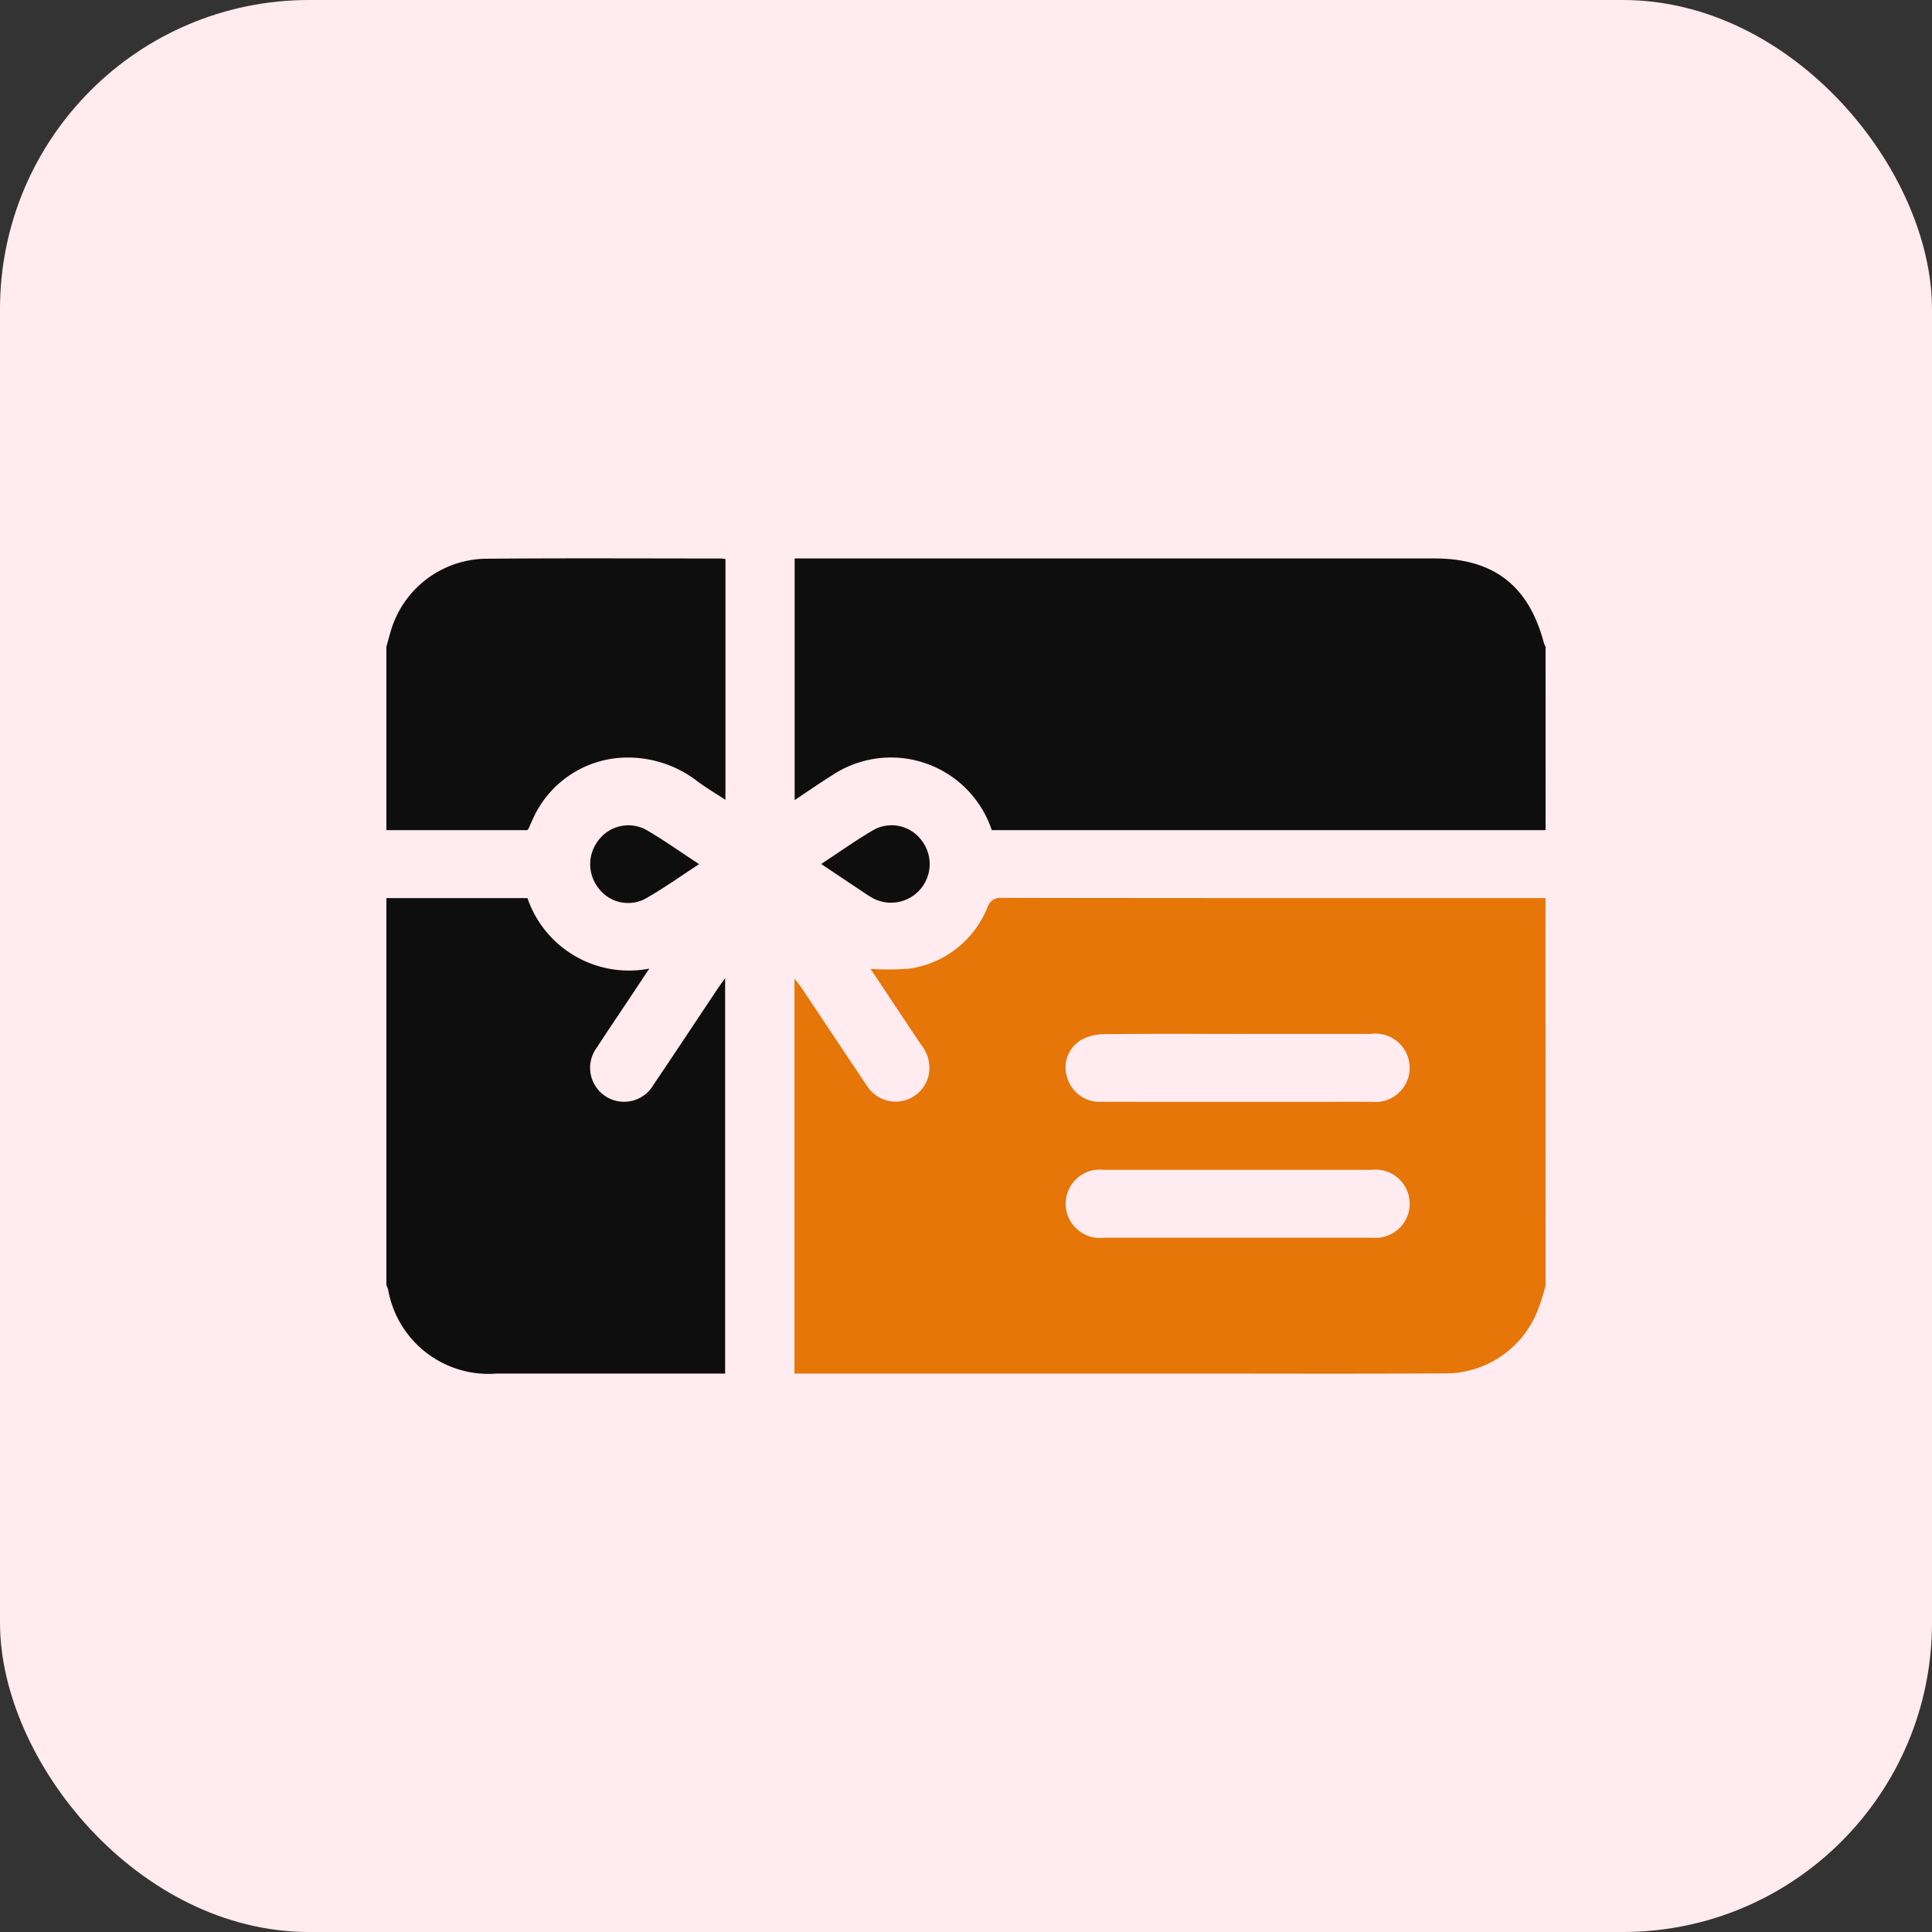
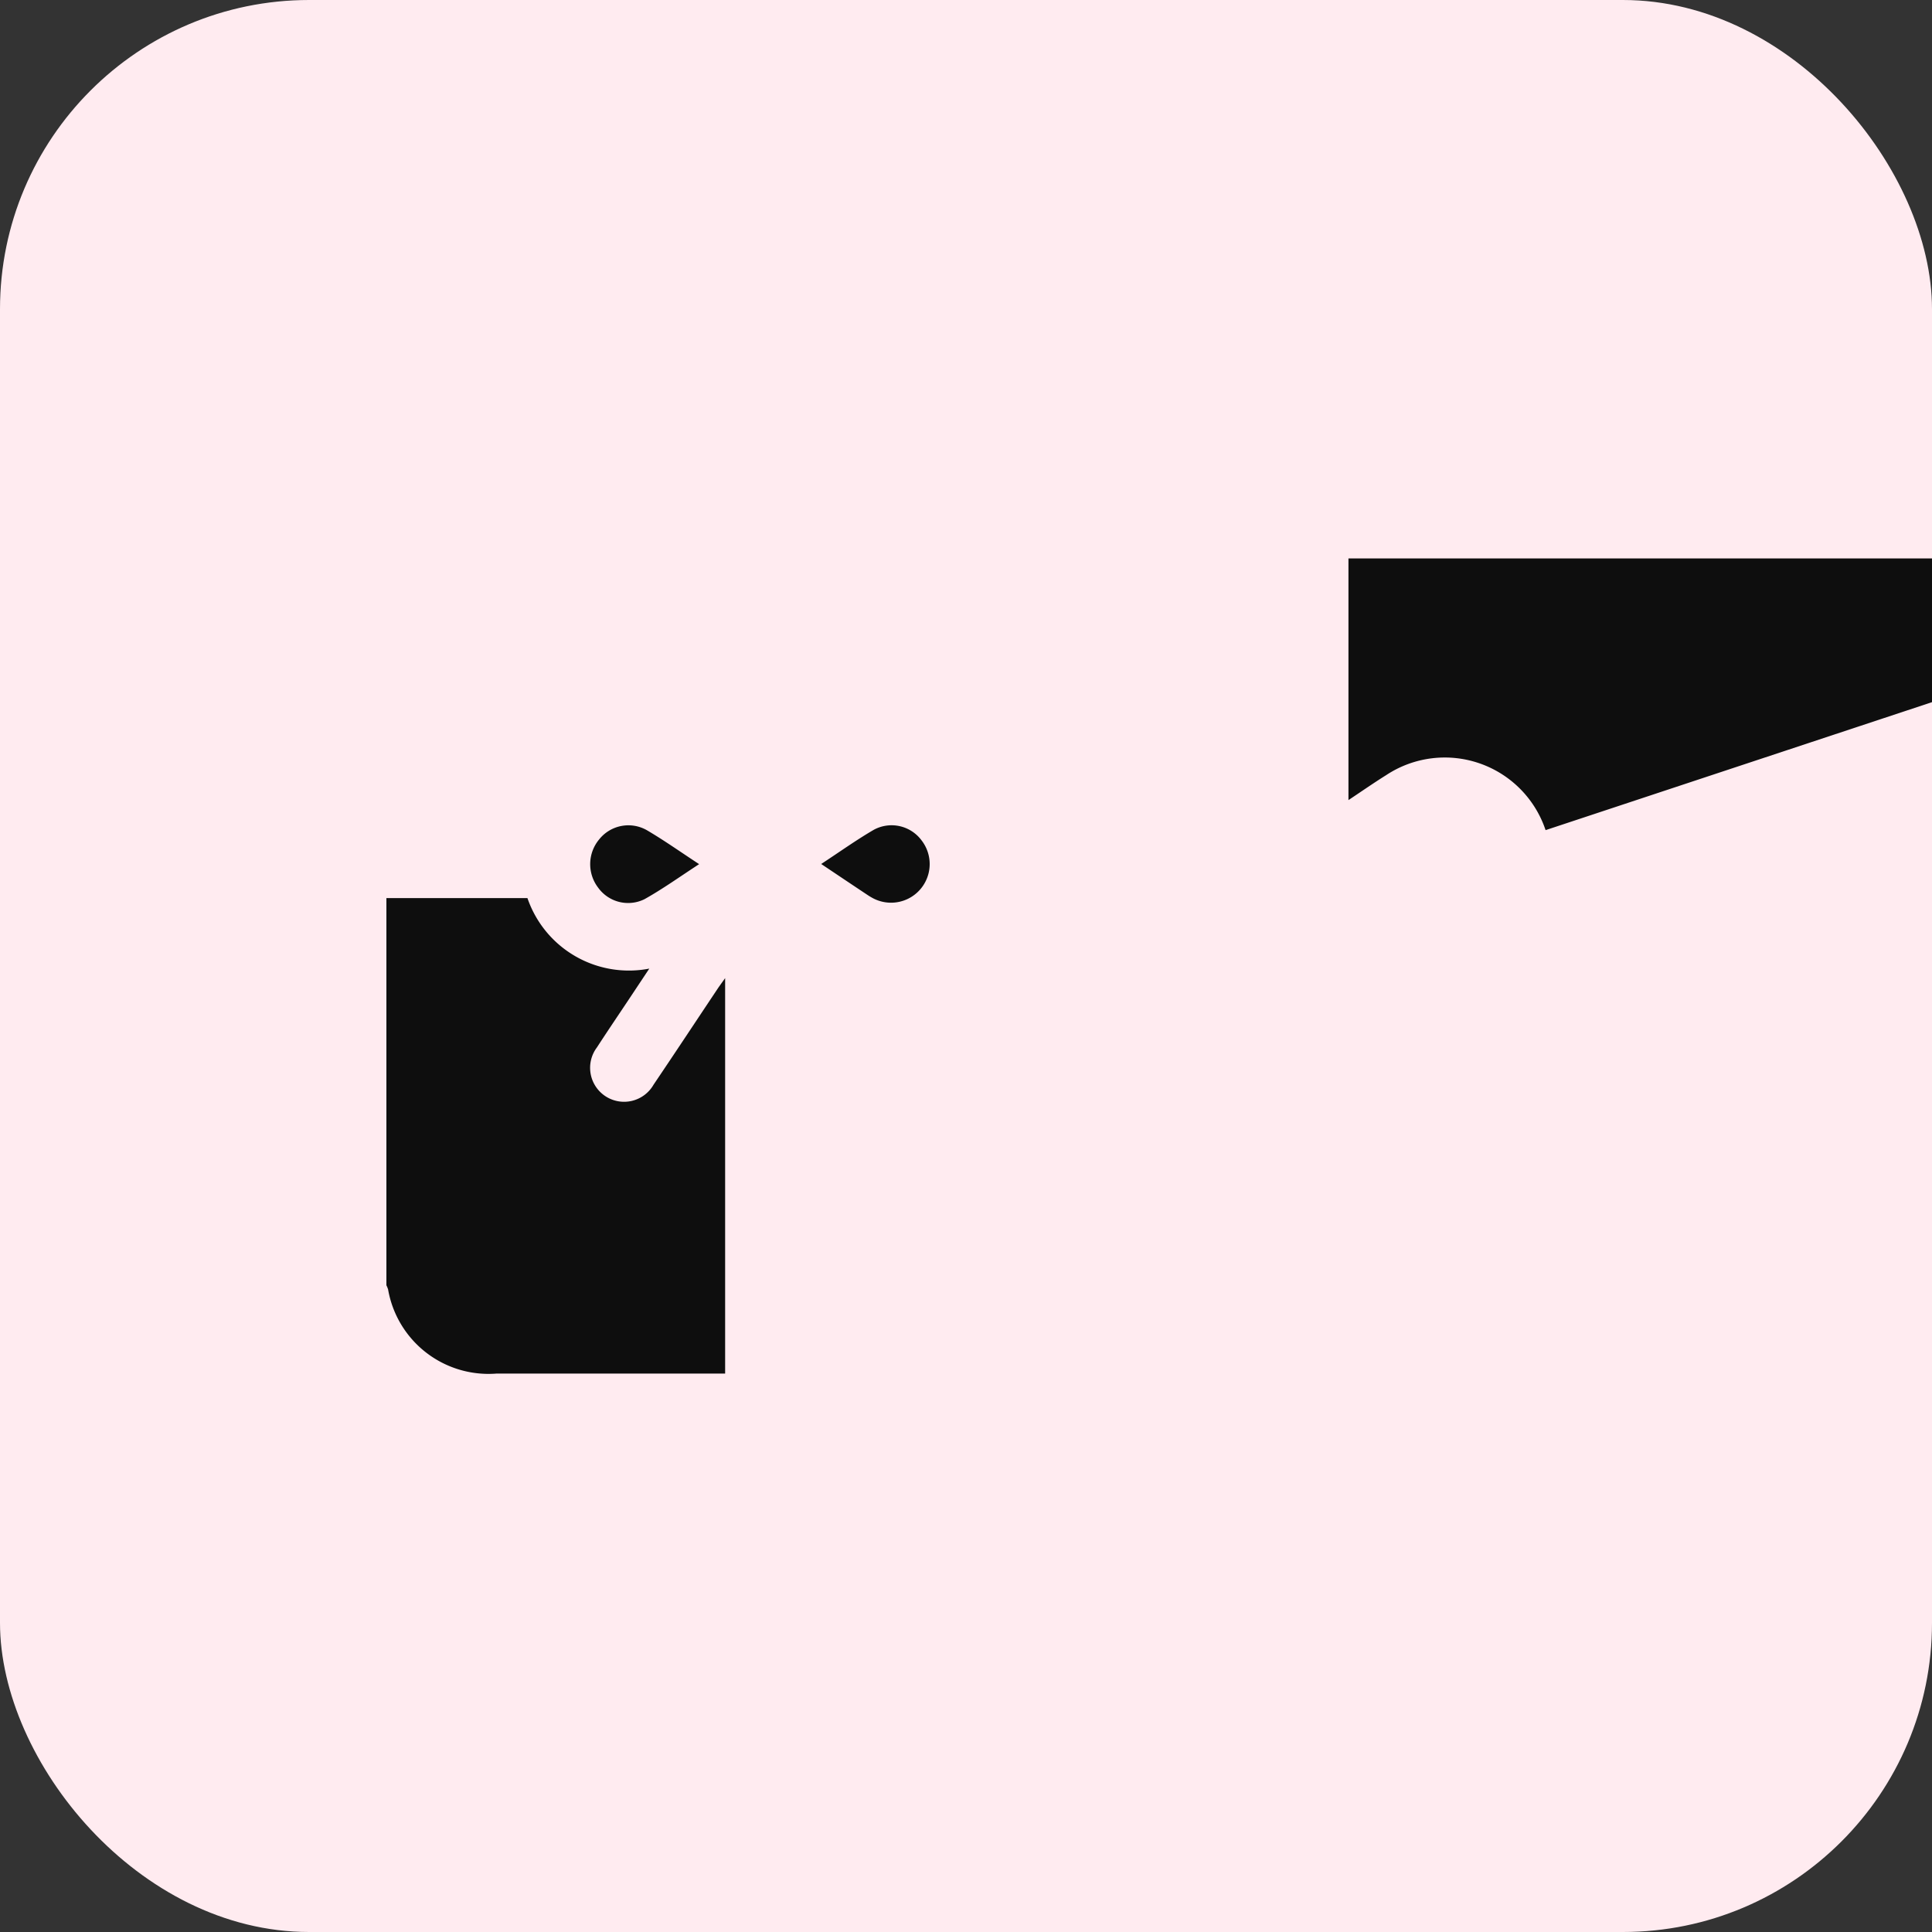
<svg xmlns="http://www.w3.org/2000/svg" width="100" height="100" viewBox="0 0 100 100">
  <rect x="0" y="0" width="100" height="100" fill="#333333" stroke="none" />
  <g id="ic_gift_card" transform="translate(-975 -2485)">
    <rect id="Rectangle_996" data-name="Rectangle 996" width="100" height="100" rx="16" transform="translate(975 2485)" fill="#ffebf0" />
    <g id="Group_9237" data-name="Group 9237" transform="translate(647 2108.956)">
-       <path id="Path_14120" data-name="Path 14120" d="M522.078,537.478a10.952,10.952,0,0,1-.422,1.331,5.125,5.125,0,0,1-4.93,3.231c-4.51.028-9.021.008-13.531.009H483.2V521.609c.137.176.244.3.333.429,1.139,1.7,2.271,3.411,3.414,5.111a1.755,1.755,0,0,0,3.2-.546,1.864,1.864,0,0,0-.37-1.542c-.87-1.294-1.73-2.594-2.64-3.959a12.857,12.857,0,0,0,2.051-.017,5.139,5.139,0,0,0,4-3.162.7.7,0,0,1,.769-.494q14.058.017,28.116.009Zm-15.939-13.008c-2.321,0-4.642-.014-6.963.014a2.5,2.5,0,0,0-1.156.311,1.644,1.644,0,0,0-.718,1.88,1.747,1.747,0,0,0,1.789,1.308q6.993.008,13.985,0a1.77,1.77,0,1,0-.033-3.514Q509.591,524.466,506.138,524.469Zm-.061,10.547q3.511,0,7.022,0a1.767,1.767,0,1,0-.02-3.514q-6.934,0-13.868,0a1.77,1.77,0,1,0,.02,3.514Q502.654,535.02,506.077,535.017Z" transform="translate(-114.079 -94.91)" fill="#e57607" />
-       <path id="Path_14121" data-name="Path 14121" d="M522.11,419.038H493.445a5.5,5.5,0,0,0-8.248-2.849c-.641.4-1.261.833-1.955,1.294V404.975h33.105c3.089,0,4.9,1.41,5.686,4.413a.875.875,0,0,0,.076.157Z" transform="translate(-114.111 -0.026)" fill="#0e0e0e" />
+       <path id="Path_14121" data-name="Path 14121" d="M522.11,419.038a5.5,5.5,0,0,0-8.248-2.849c-.641.4-1.261.833-1.955,1.294V404.975h33.105c3.089,0,4.9,1.41,5.686,4.413a.875.875,0,0,0,.076.157Z" transform="translate(-114.111 -0.026)" fill="#0e0e0e" />
      <path id="Path_14122" data-name="Path 14122" d="M348,517.484h7.3a5.552,5.552,0,0,0,6.307,3.651l-1.056,1.589c-.551.828-1.111,1.651-1.652,2.487a1.758,1.758,0,1,0,2.928,1.934c1.114-1.649,2.21-3.31,3.315-4.965.106-.158.22-.311.391-.553v20.469H353.7a5.276,5.276,0,0,1-5.613-4.358,1.613,1.613,0,0,0-.087-.213Z" transform="translate(0 -94.956)" fill="#0e0e0e" />
-       <path id="Path_14123" data-name="Path 14123" d="M348,409.519c.078-.28.15-.561.235-.838a5.208,5.208,0,0,1,4.823-3.716c4.081-.038,8.163-.014,12.244-.014a2.14,2.14,0,0,1,.247.031v12.462c-.485-.316-.94-.592-1.373-.9a5.885,5.885,0,0,0-3.568-1.289,5.373,5.373,0,0,0-5.062,3.257c-.068.14-.126.285-.19.427-.007.016-.024.028-.065.073H348Z" transform="translate(0 0)" fill="#0e0e0e" />
      <path id="Path_14124" data-name="Path 14124" d="M421.141,495.351c-1,.651-1.886,1.287-2.829,1.814a1.912,1.912,0,0,1-2.4-.6,2,2,0,0,1,.047-2.485,1.933,1.933,0,0,1,2.473-.488C419.318,494.111,420.159,494.708,421.141,495.351Z" transform="translate(-56.954 -74.579)" fill="#0e0e0e" />
      <path id="Path_14125" data-name="Path 14125" d="M492.037,495.335c.965-.633,1.821-1.245,2.726-1.772a1.93,1.93,0,0,1,2.467.547,2,2,0,0,1-2.507,3,3.146,3.146,0,0,1-.3-.18C493.66,496.423,492.9,495.913,492.037,495.335Z" transform="translate(-121.532 -74.571)" fill="#0e0e0e" />
    </g>
  </g>
</svg>